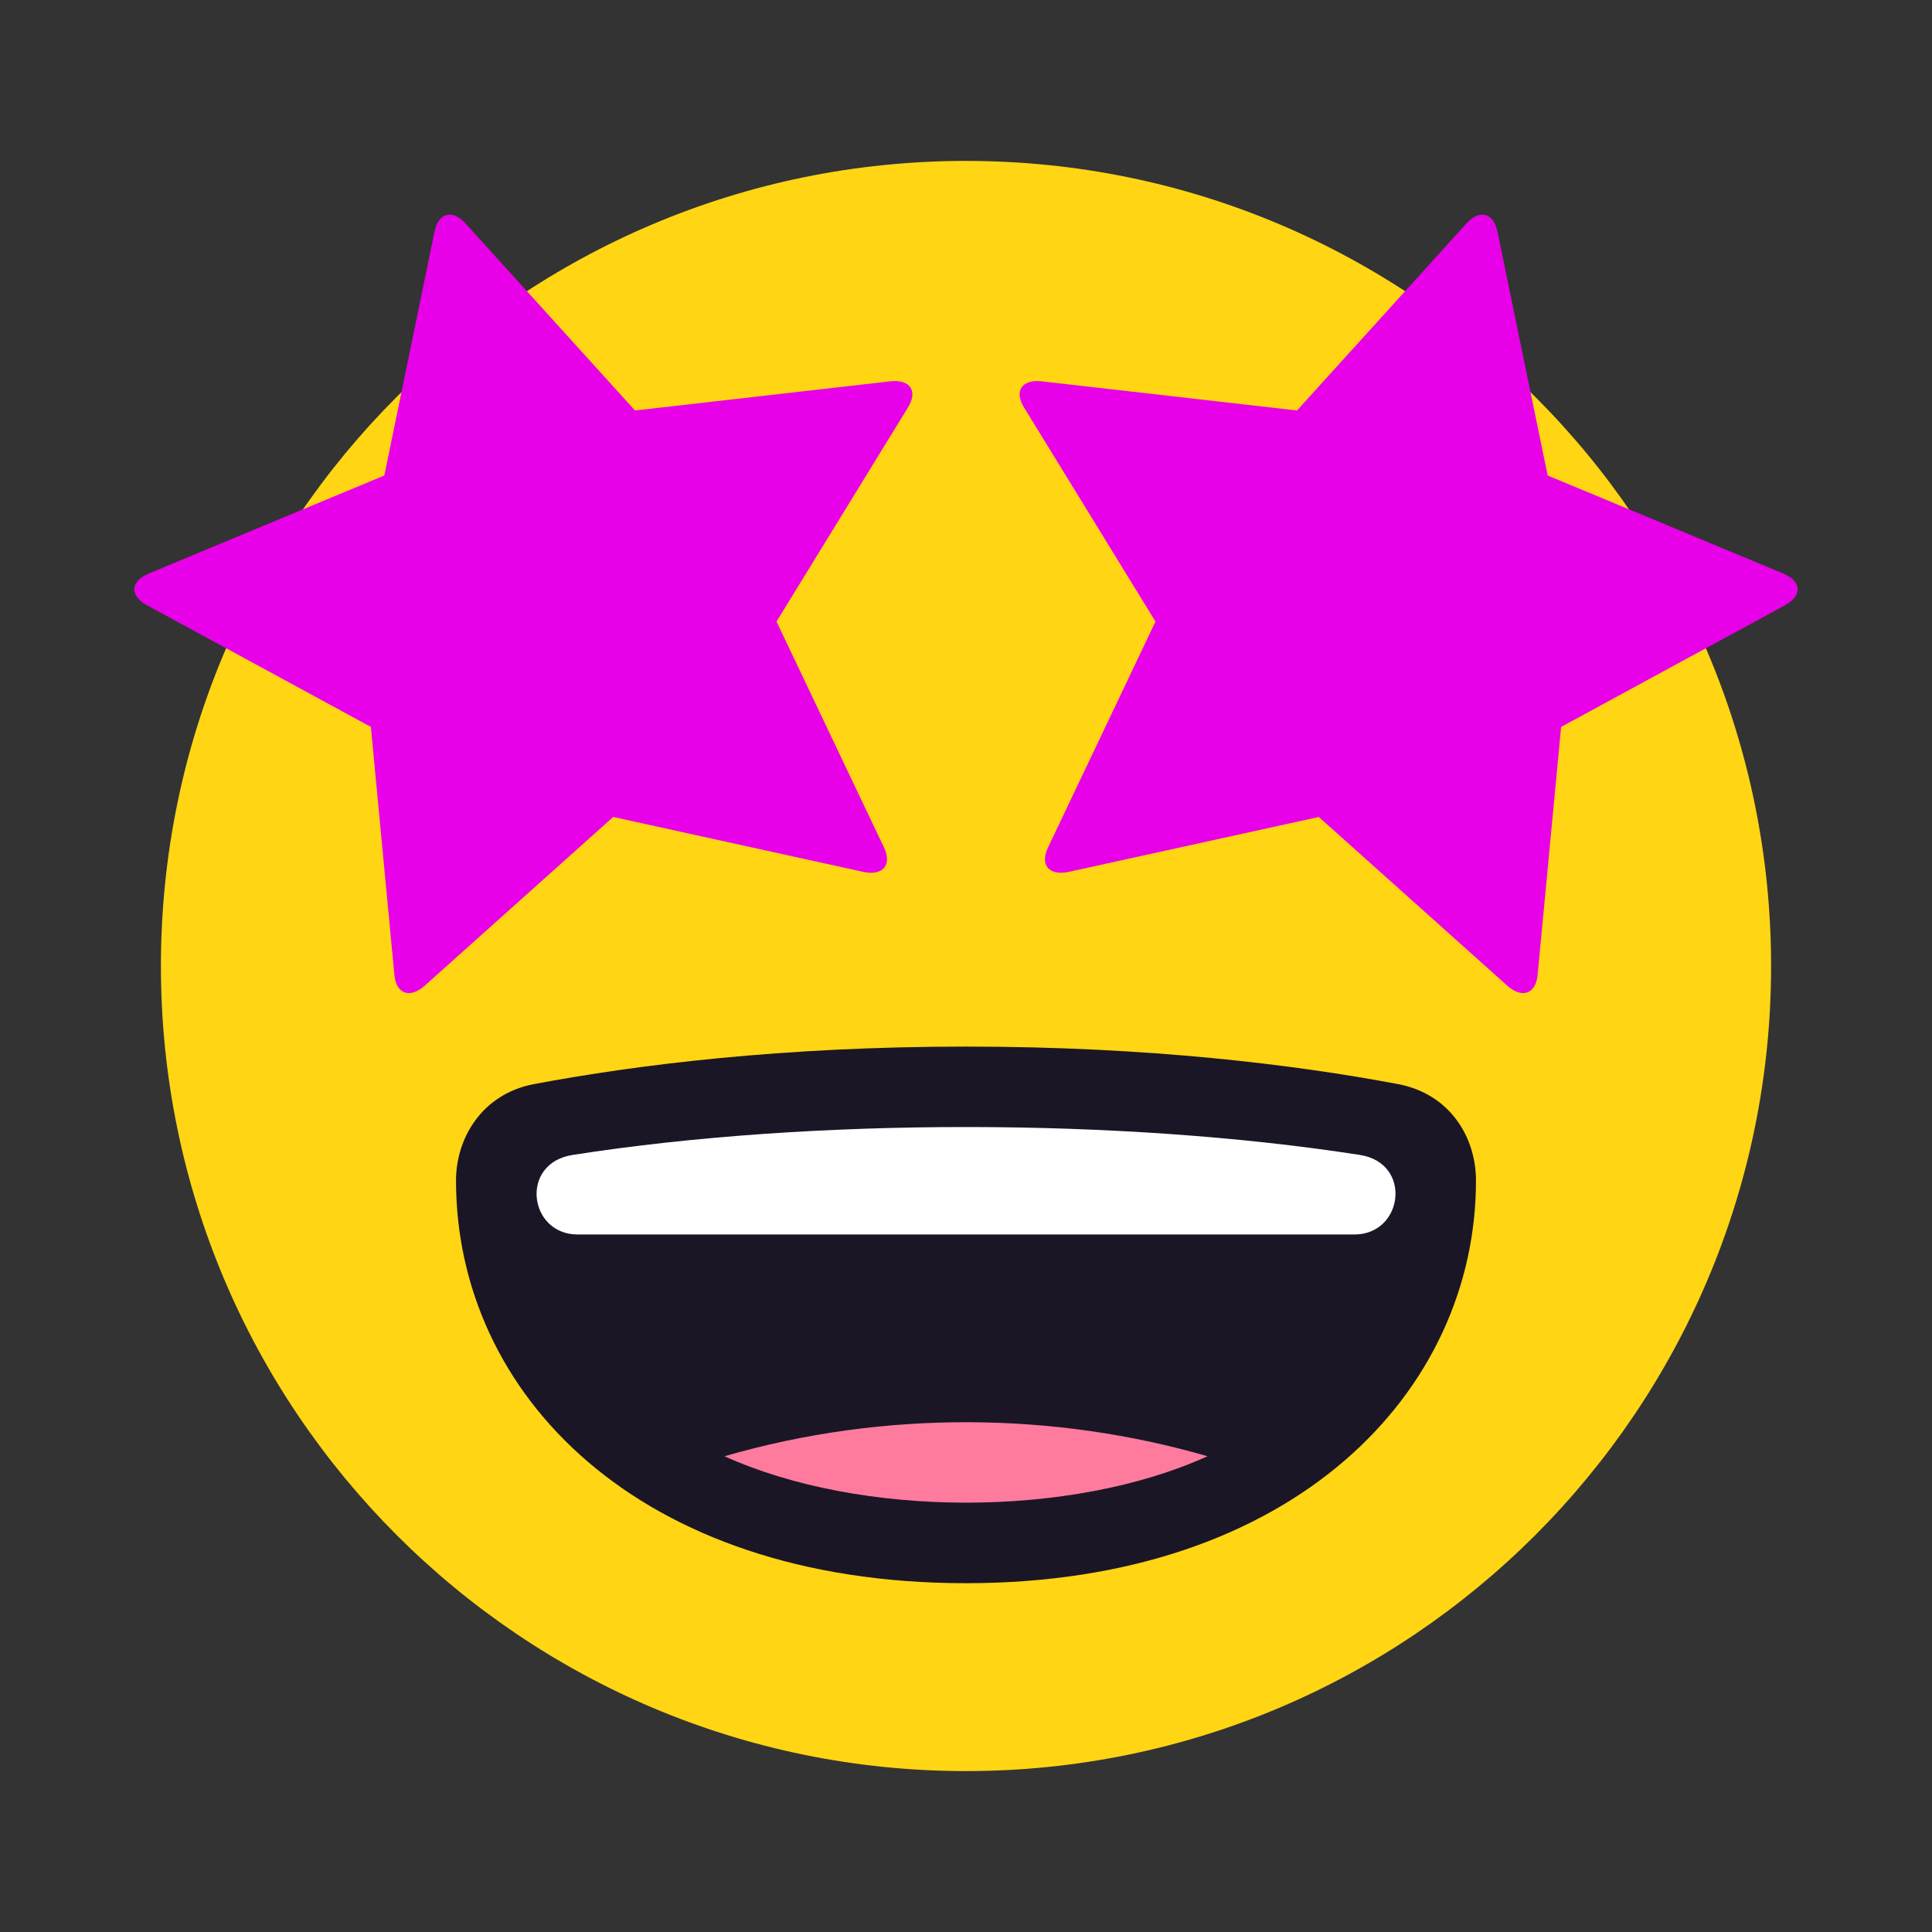
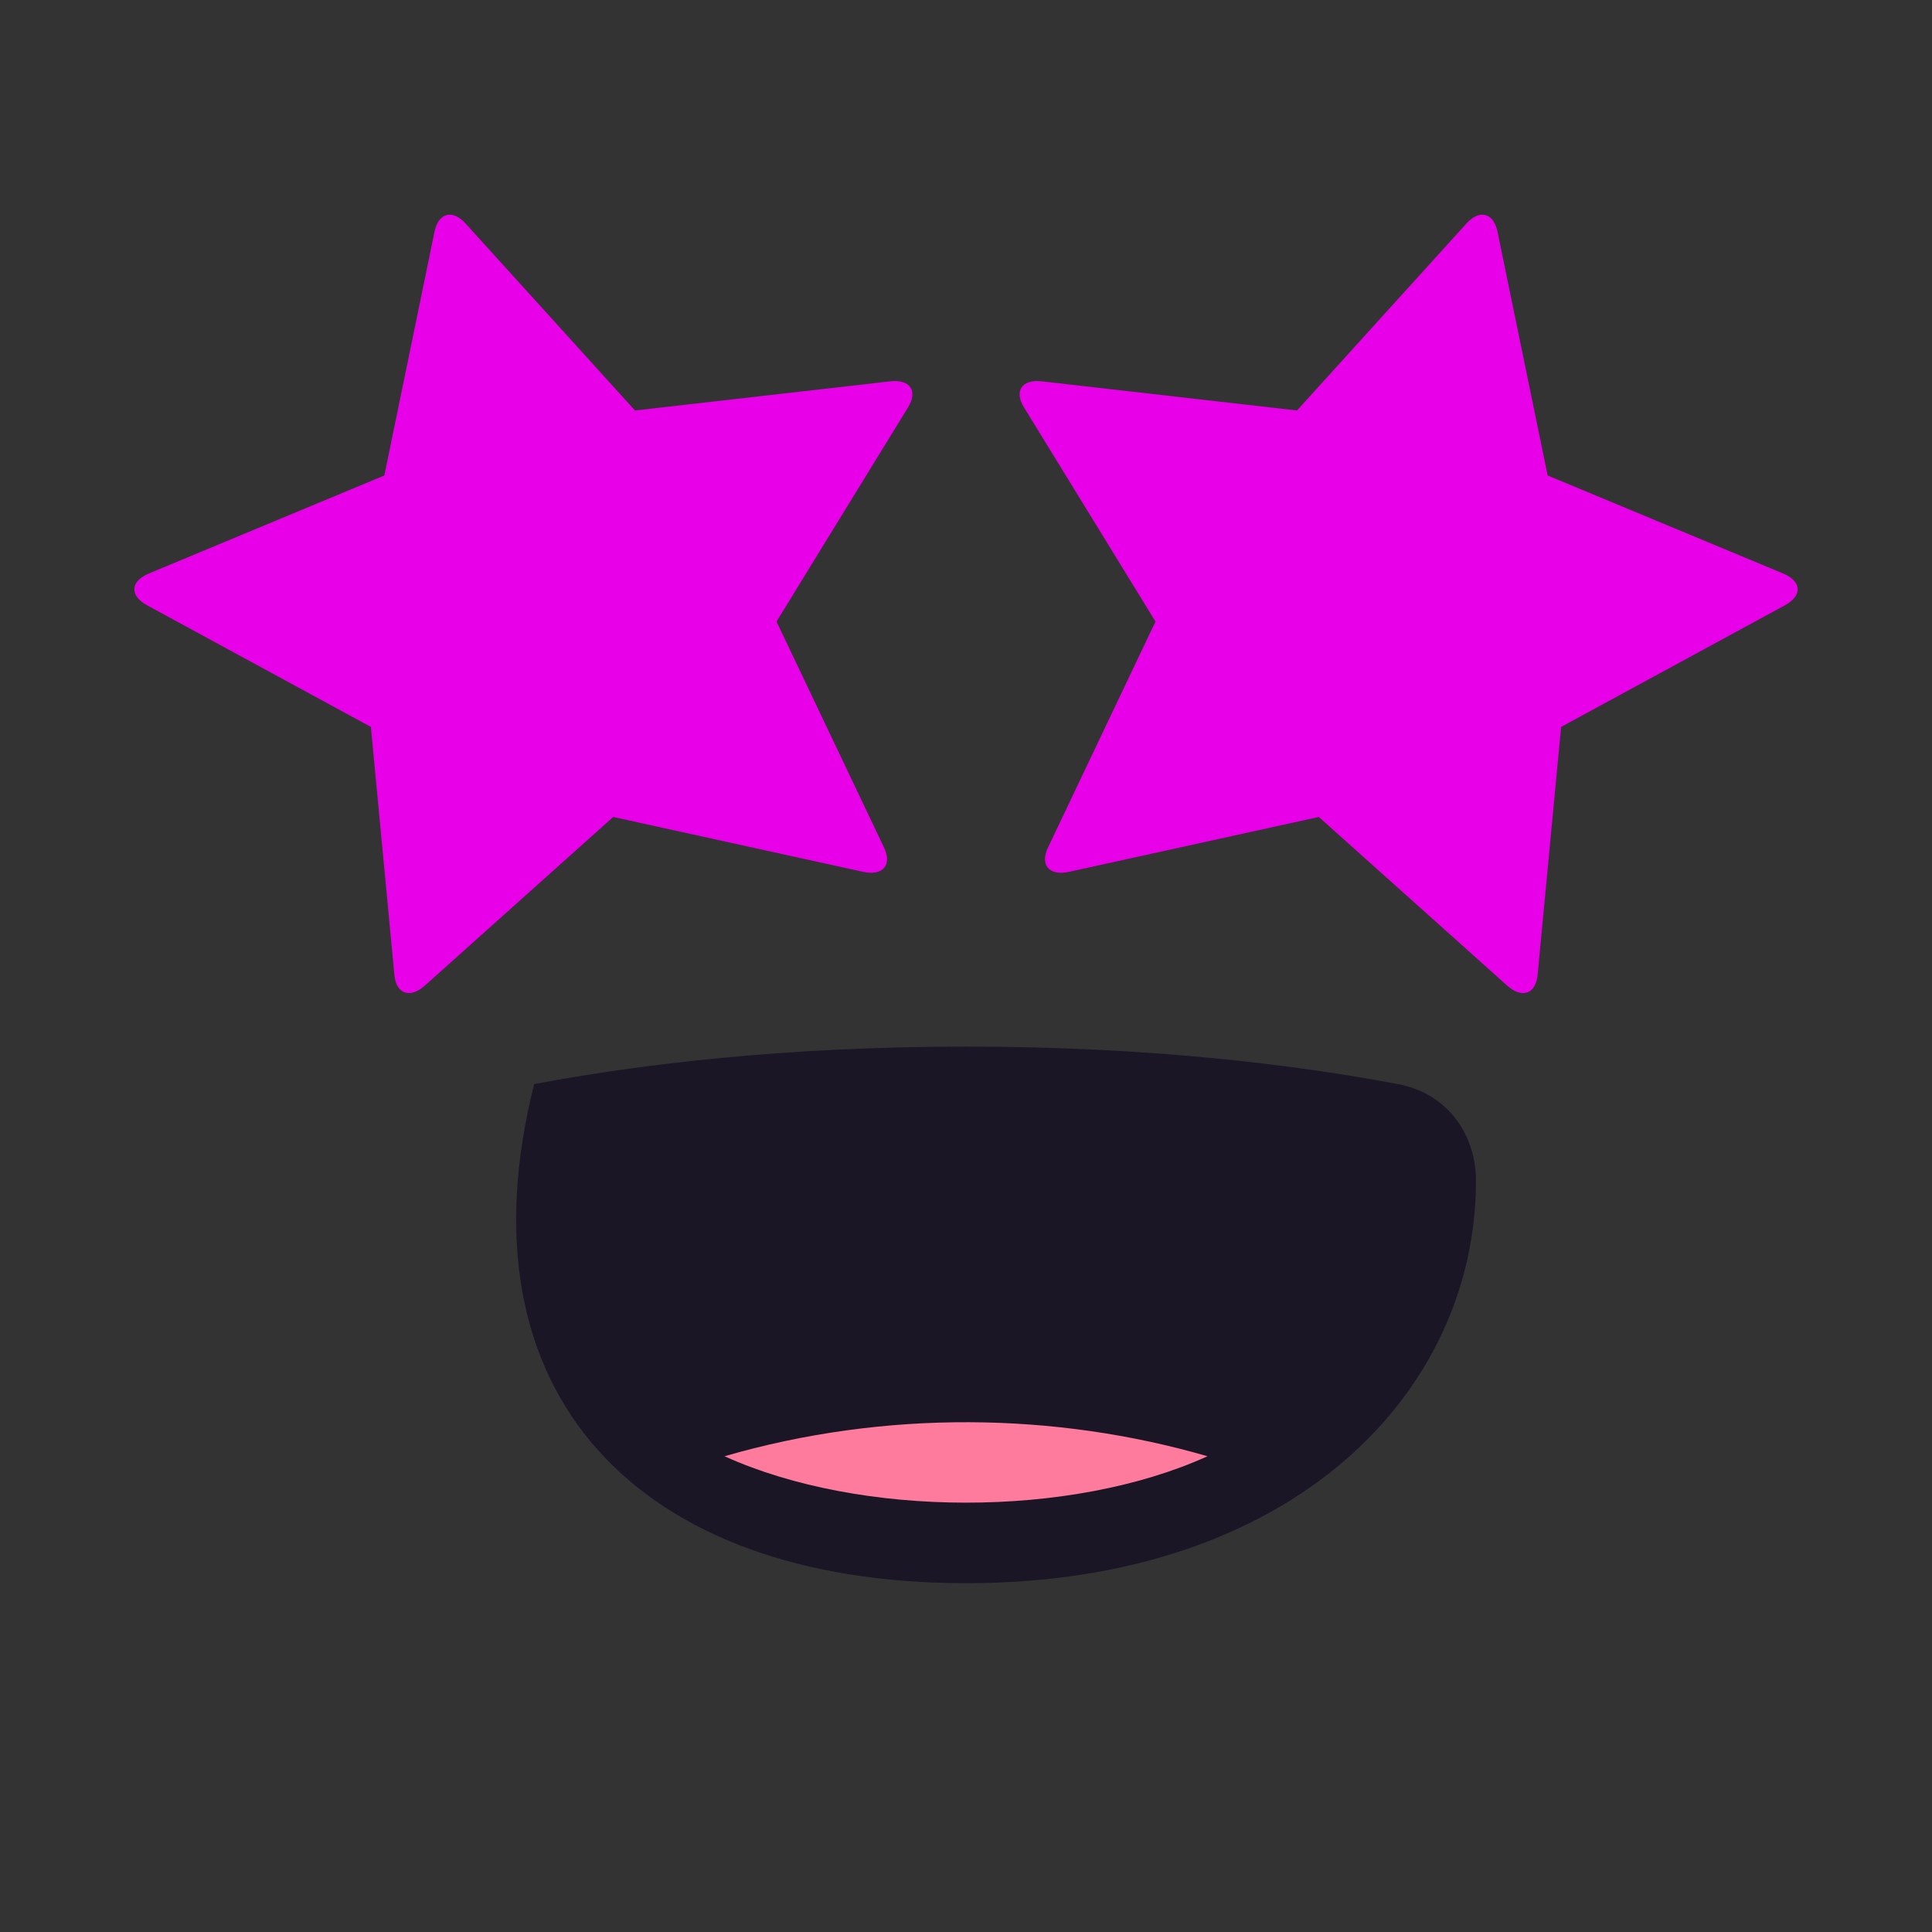
<svg xmlns="http://www.w3.org/2000/svg" width="28px" height="28px" viewBox="0 0 28 28" version="1.1">
  <rect x="0" y="0" width="28" height="28" fill="#333333" stroke="none" />
  <g id="surface1">
-     <path style=" stroke:none;fill-rule:nonzero;fill:rgb(100%,83.529%,7.843%);fill-opacity:1;" d="M 25.668 14 C 25.668 20.441 20.441 25.668 14 25.668 C 7.559 25.668 2.332 20.441 2.332 14 C 2.332 7.559 7.559 2.332 14 2.332 C 20.441 2.332 25.668 7.559 25.668 14 Z M 25.668 14 " />
-     <path style=" stroke:none;fill-rule:nonzero;fill:rgb(10.196%,8.627%,14.902%);fill-opacity:1;" d="M 20.258 15.711 C 18.766 15.43 16.656 15.168 14 15.168 C 11.344 15.168 9.238 15.43 7.742 15.711 C 6.988 15.852 6.609 16.492 6.609 17.109 C 6.609 20.195 9.238 22.945 14 22.945 C 18.762 22.945 21.391 20.164 21.391 17.109 C 21.391 16.48 21.012 15.852 20.258 15.711 Z M 20.258 15.711 " />
+     <path style=" stroke:none;fill-rule:nonzero;fill:rgb(10.196%,8.627%,14.902%);fill-opacity:1;" d="M 20.258 15.711 C 18.766 15.43 16.656 15.168 14 15.168 C 11.344 15.168 9.238 15.43 7.742 15.711 C 6.609 20.195 9.238 22.945 14 22.945 C 18.762 22.945 21.391 20.164 21.391 17.109 C 21.391 16.48 21.012 15.852 20.258 15.711 Z M 20.258 15.711 " />
    <path style=" stroke:none;fill-rule:nonzero;fill:rgb(100%,48.235%,61.961%);fill-opacity:1;" d="M 17.5 21.105 C 15.293 20.465 12.828 20.43 10.5 21.105 C 12.477 22 15.52 22.004 17.5 21.105 Z M 17.5 21.105 " />
-     <path style=" stroke:none;fill-rule:nonzero;fill:rgb(100%,100%,100%);fill-opacity:1;" d="M 19.707 16.738 C 16.27 16.203 11.773 16.195 8.301 16.738 C 7.527 16.855 7.66 17.891 8.371 17.891 C 8.383 17.891 19.613 17.891 19.629 17.891 C 20.34 17.891 20.473 16.855 19.707 16.738 Z M 19.707 16.738 " />
    <path style=" stroke:none;fill-rule:nonzero;fill:rgb(90.98%,0%,90.98%);fill-opacity:1;" d="M 25.844 8.312 L 22.43 6.891 L 21.703 3.359 C 21.645 3.078 21.438 3.031 21.25 3.242 L 18.797 5.949 L 15.102 5.527 C 14.809 5.492 14.691 5.668 14.844 5.91 L 16.746 9.008 L 15.191 12.277 C 15.066 12.535 15.203 12.695 15.484 12.637 L 19.113 11.84 L 21.844 14.285 C 22.059 14.477 22.262 14.406 22.285 14.121 L 22.625 10.535 L 25.867 8.773 C 26.125 8.633 26.113 8.426 25.844 8.312 Z M 25.844 8.312 " />
    <path style=" stroke:none;fill-rule:nonzero;fill:rgb(90.98%,0%,90.98%);fill-opacity:1;" d="M 2.133 8.773 L 5.375 10.535 L 5.715 14.121 C 5.738 14.406 5.941 14.477 6.156 14.285 L 8.887 11.84 L 12.516 12.637 C 12.797 12.695 12.934 12.535 12.809 12.277 L 11.254 9.008 L 13.156 5.91 C 13.309 5.668 13.191 5.492 12.898 5.527 L 9.203 5.949 L 6.75 3.242 C 6.562 3.031 6.355 3.078 6.297 3.359 L 5.57 6.891 L 2.156 8.312 C 1.887 8.426 1.875 8.633 2.133 8.773 Z M 2.133 8.773 " />
  </g>
</svg>